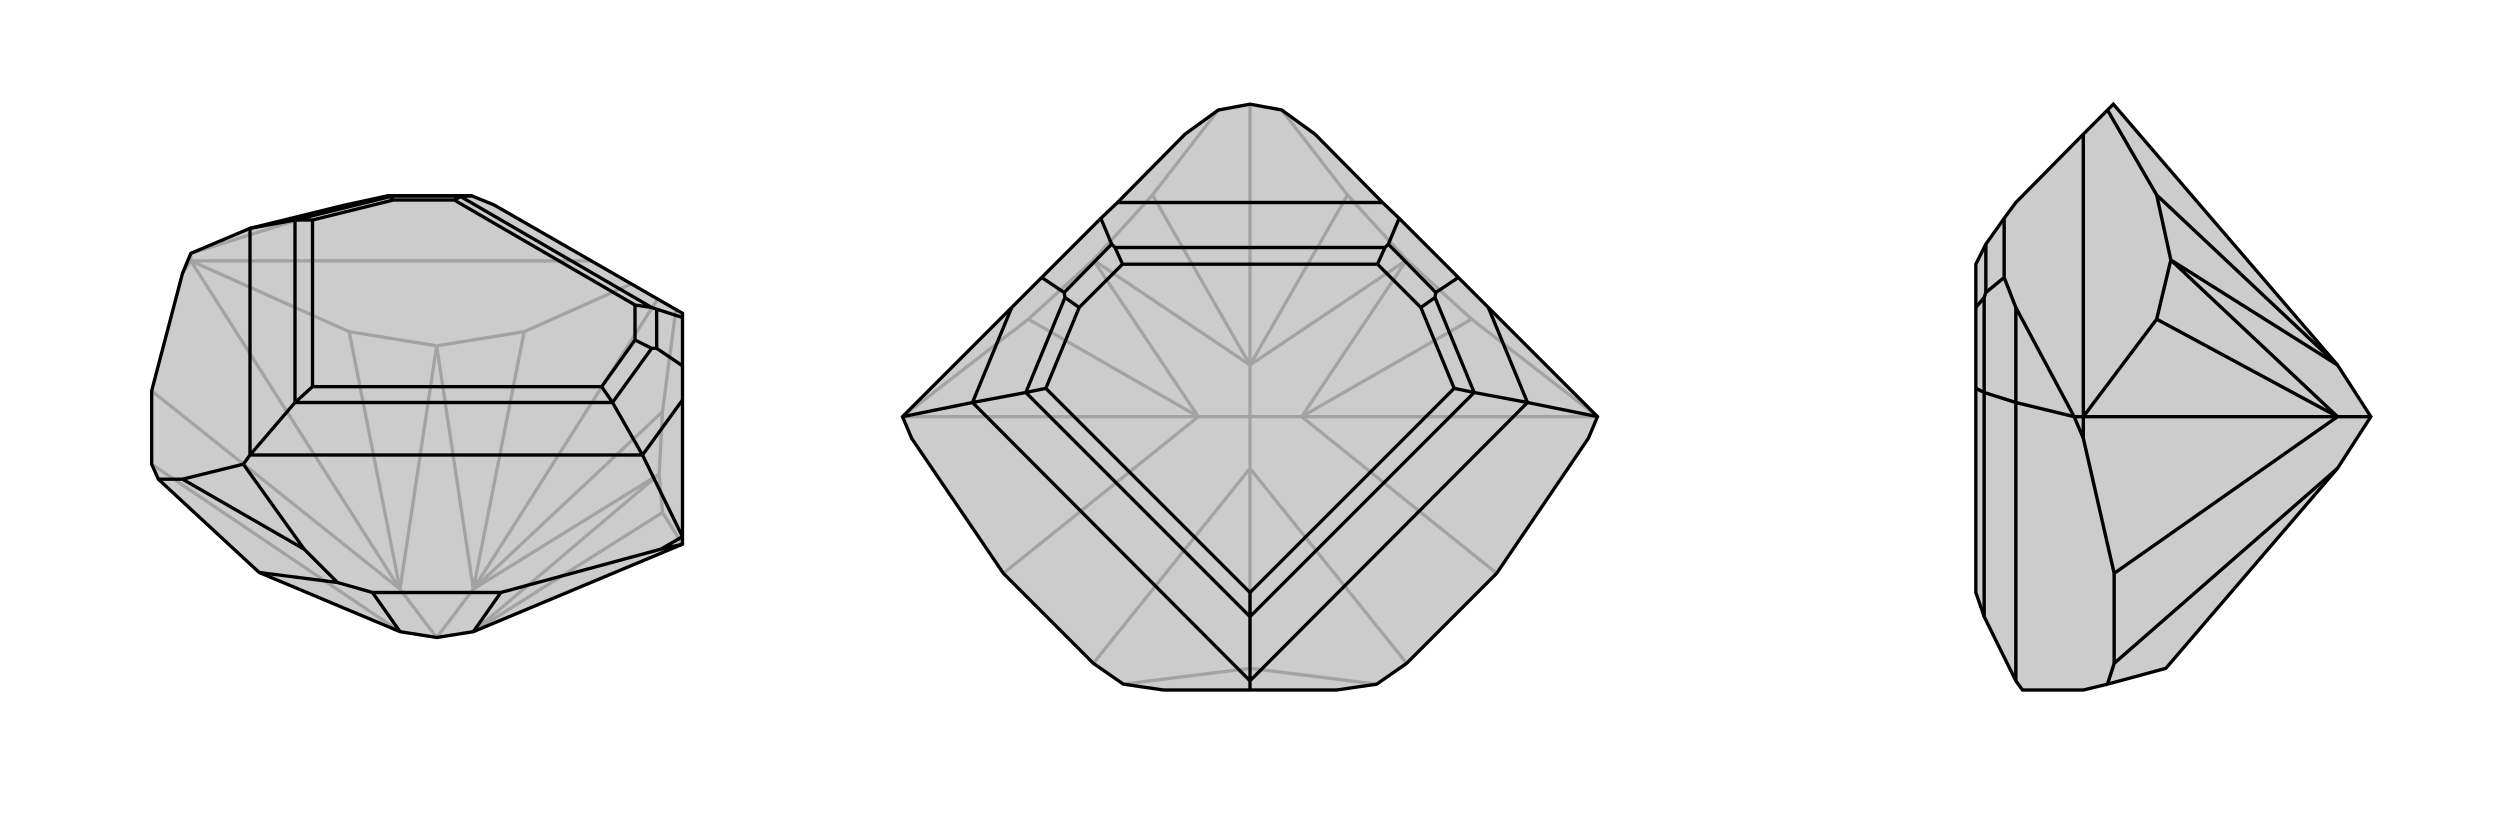
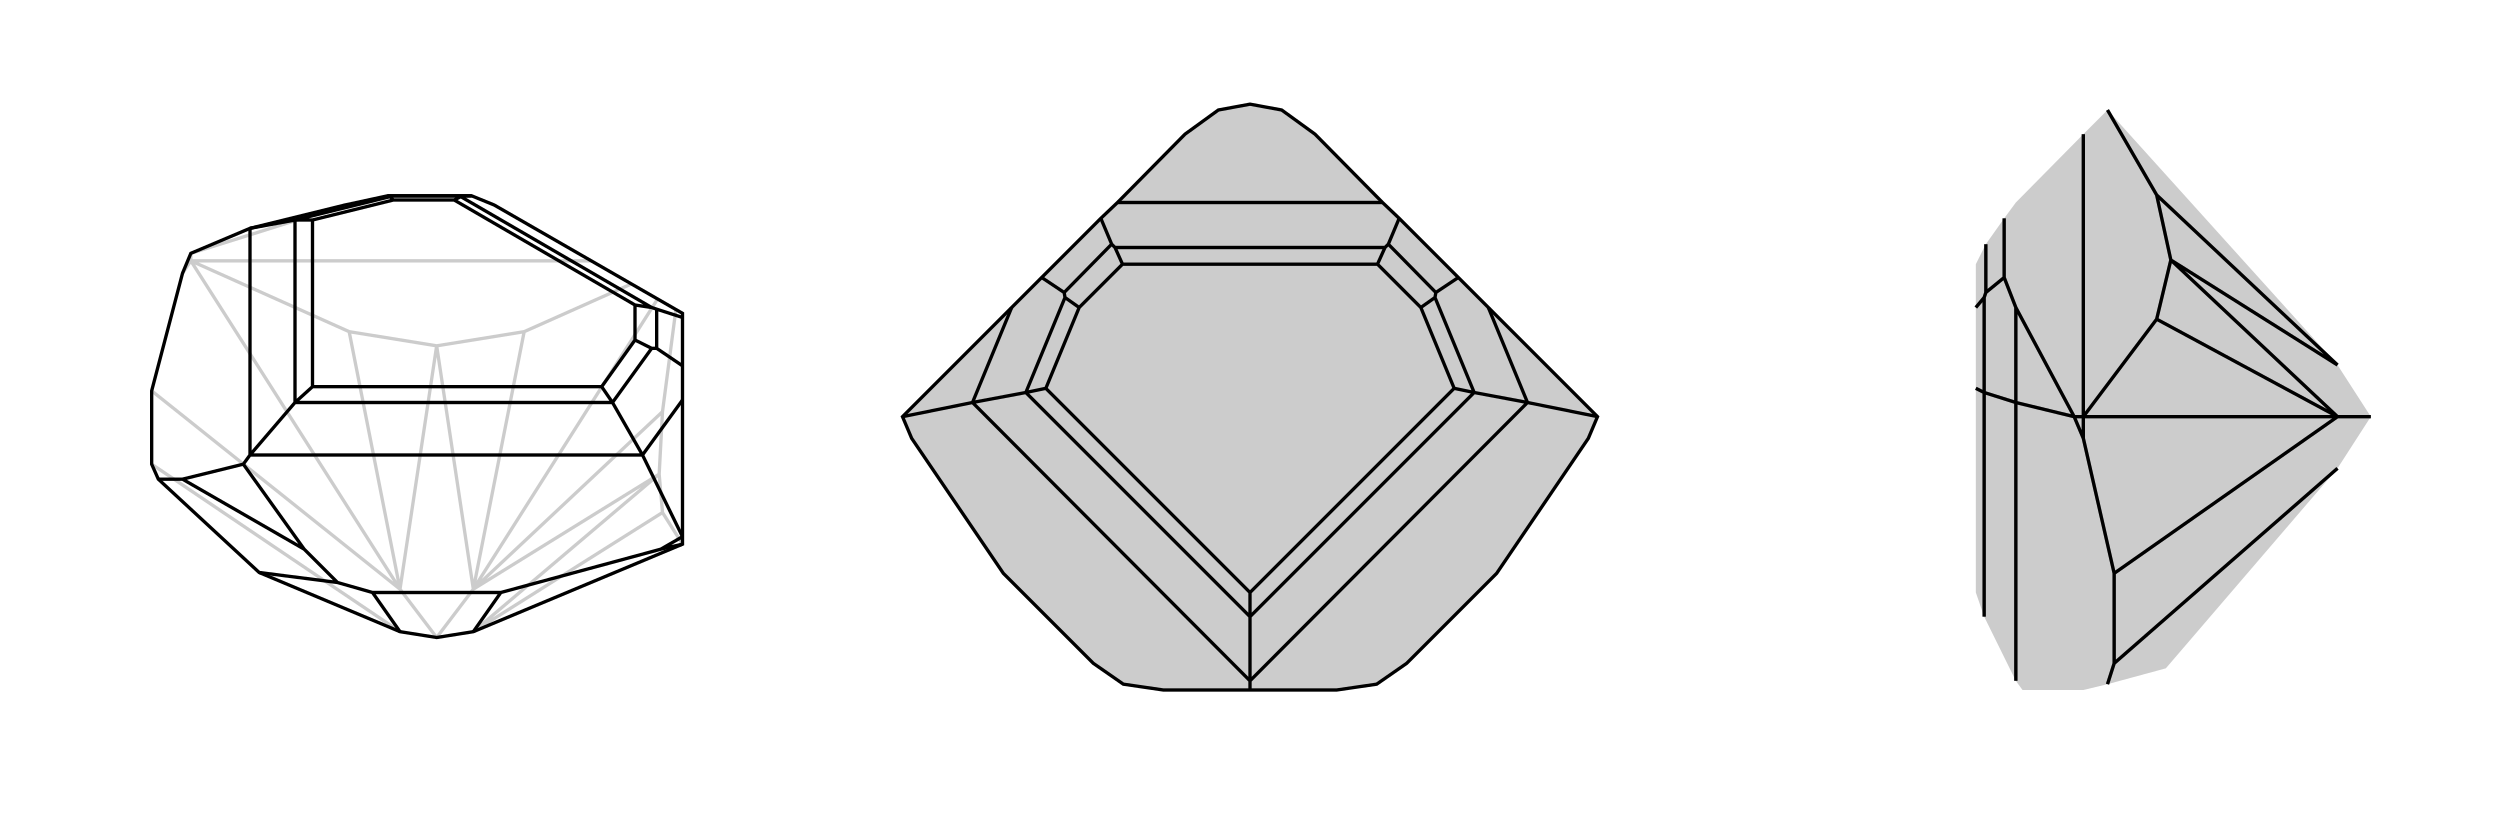
<svg xmlns="http://www.w3.org/2000/svg" viewBox="0 0 3000 1000">
  <g stroke="currentColor" stroke-width="4" fill="none" transform="translate(24 -17)">
-     <path fill="currentColor" stroke="none" fill-opacity=".2" d="M456,775L287,704L166,592L158,574L158,486L195,345L205,321L276,291L390,263L441,252L542,252L569,263L795,393L795,398L795,456L795,497L795,661L795,670L544,775L500,782z" />
    <path stroke-opacity=".2" d="M500,782L456,724M500,782L544,724M456,775L158,574M456,724L158,486M456,724L205,330M544,724L765,376M544,775L767,586M544,775L771,632M456,724L500,432M456,724L395,415M544,724L767,586M544,724L771,511M544,724L500,432M544,724L605,415M795,670L771,632M771,511L787,389M767,586L771,632M767,586L771,511M205,330L395,415M605,415L733,358M500,432L395,415M500,432L605,415M205,330L685,330M205,330L195,345M205,330L205,321M205,321L390,263" />
    <path d="M456,775L287,704L166,592L158,574L158,486L195,345L205,321L276,291L390,263L441,252L542,252L569,263L795,393L795,398L795,456L795,497L795,661L795,670L544,775L500,782z" />
    <path d="M456,775L423,728M544,775L577,728M795,670L769,676M287,704L381,716M341,676L195,592M423,728L577,728M423,728L381,716M577,728L769,676M769,676L795,661M341,676L268,574M381,716L341,676M195,592L268,574M166,592L195,592M268,574L276,563M795,661L747,563M276,563L747,563M276,563L276,291M276,563L330,500M747,563L795,497M747,563L711,500M276,291L330,281M795,456L764,435M441,252L448,252M330,500L711,500M330,500L330,281M330,500L351,481M711,500L758,435M711,500L698,481M330,281L444,253M330,281L351,281M795,398L764,388M542,252L529,252M764,435L758,435M764,435L764,388M758,435L738,425M764,388L758,386M448,252L444,253M448,252L529,252M444,253L448,257M529,252L529,253M758,386L529,253M758,386L738,383M529,253L521,257M351,481L698,481M351,481L351,281M698,481L738,425M351,281L448,257M738,425L738,383M448,257L521,257M738,383L521,257" />
  </g>
  <g stroke="currentColor" stroke-width="4" fill="none" transform="translate(1000 0)">
    <path fill="currentColor" stroke="none" fill-opacity=".2" d="M796,688L906,526L917,500L786,369L750,333L679,262L659,243L578,161L538,132L500,125L462,132L422,161L341,243L321,262L250,333L214,369L83,500L94,526L204,688L312,796L348,821L396,828L500,828L604,828L652,821L688,796z" />
-     <path stroke-opacity=".2" d="M500,500L500,562M500,500L562,500M500,500L438,500M500,500L500,438M500,562L688,796M500,562L312,796M500,562L500,802M562,500L796,688M438,500L204,688M562,500L917,500M438,500L83,500M500,438L500,125M562,500L688,312M562,500L766,383M438,500L312,312M438,500L234,383M500,438L688,312M500,438L617,234M500,438L312,312M500,438L383,234M917,500L766,383M617,234L538,132M688,312L766,383M688,312L617,234M83,500L234,383M383,234L462,132M312,312L234,383M312,312L383,234M500,802L652,821M500,802L348,821" />
    <path d="M796,688L906,526L917,500L786,369L750,333L679,262L659,243L578,161L538,132L500,125L462,132L422,161L341,243L321,262L250,333L214,369L83,500L94,526L204,688L312,796L348,821L396,828L500,828L604,828L652,821L688,796z" />
    <path d="M500,828L500,817M917,500L833,483M83,500L167,483M500,817L833,483M500,817L167,483M500,817L500,740M833,483L786,369M833,483L769,471M167,483L214,369M167,483L231,471M750,333L723,351M250,333L277,351M500,740L769,471M500,740L231,471M500,740L500,711M769,471L722,357M769,471L745,466M231,471L278,357M231,471L255,466M659,243L341,243M679,262L666,293M321,262L334,293M723,351L722,357M723,351L666,293M722,357L705,369M666,293L662,297M277,351L278,357M277,351L334,293M278,357L295,369M334,293L338,297M662,297L338,297M662,297L653,317M338,297L347,317M500,711L745,466M500,711L255,466M745,466L705,369M255,466L295,369M705,369L653,317M295,369L347,317M653,317L347,317" />
  </g>
  <g stroke="currentColor" stroke-width="4" fill="none" transform="translate(2000 0)">
-     <path fill="currentColor" stroke="none" fill-opacity=".2" d="M805,562L599,802L529,821L500,828L427,828L419,817L381,740L371,711L371,466L371,369L371,317L381,297L383,293L405,262L419,243L500,161L529,132L536,125L805,438L845,500z" />
+     <path fill="currentColor" stroke="none" fill-opacity=".2" d="M805,562L599,802L529,821L500,828L427,828L419,817L381,740L371,711L371,466L371,369L371,317L381,297L383,293L405,262L419,243L500,161L529,132L805,438L845,500z" />
    <path stroke-opacity=".2" d="M845,500L805,500M805,562L537,796M805,500L537,688M805,500L500,500M805,500L605,312M805,500L588,383M805,438L605,312M805,438L588,234M500,500L588,383M588,234L529,132M605,312L588,383M605,312L588,234M500,500L500,161M500,500L500,526M500,500L489,500M537,796L537,688M537,796L529,821M537,688L500,526M500,526L489,500M489,500L419,369M489,500L419,483M419,817L419,483M419,369L405,333M419,483L419,369M419,483L381,471M405,333L405,262M405,333L383,351M381,740L381,471M381,471L381,357M381,471L371,466M383,351L381,357M383,351L383,293M381,357L371,369" />
-     <path d="M805,562L599,802L529,821L500,828L427,828L419,817L381,740L371,711L371,466L371,369L371,317L381,297L383,293L405,262L419,243L500,161L529,132L536,125L805,438L845,500z" />
    <path d="M845,500L805,500M805,562L537,796M805,500L537,688M805,500L500,500M805,500L605,312M805,500L588,383M805,438L605,312M805,438L588,234M500,500L588,383M588,234L529,132M605,312L588,383M605,312L588,234M500,500L500,161M500,500L500,526M500,500L489,500M537,796L537,688M537,796L529,821M537,688L500,526M500,526L489,500M489,500L419,369M489,500L419,483M419,817L419,483M419,369L405,333M419,483L419,369M419,483L381,471M405,333L405,262M405,333L383,351M381,740L381,471M381,471L381,357M381,471L371,466M383,351L381,357M383,351L383,293M381,357L371,369" />
  </g>
</svg>